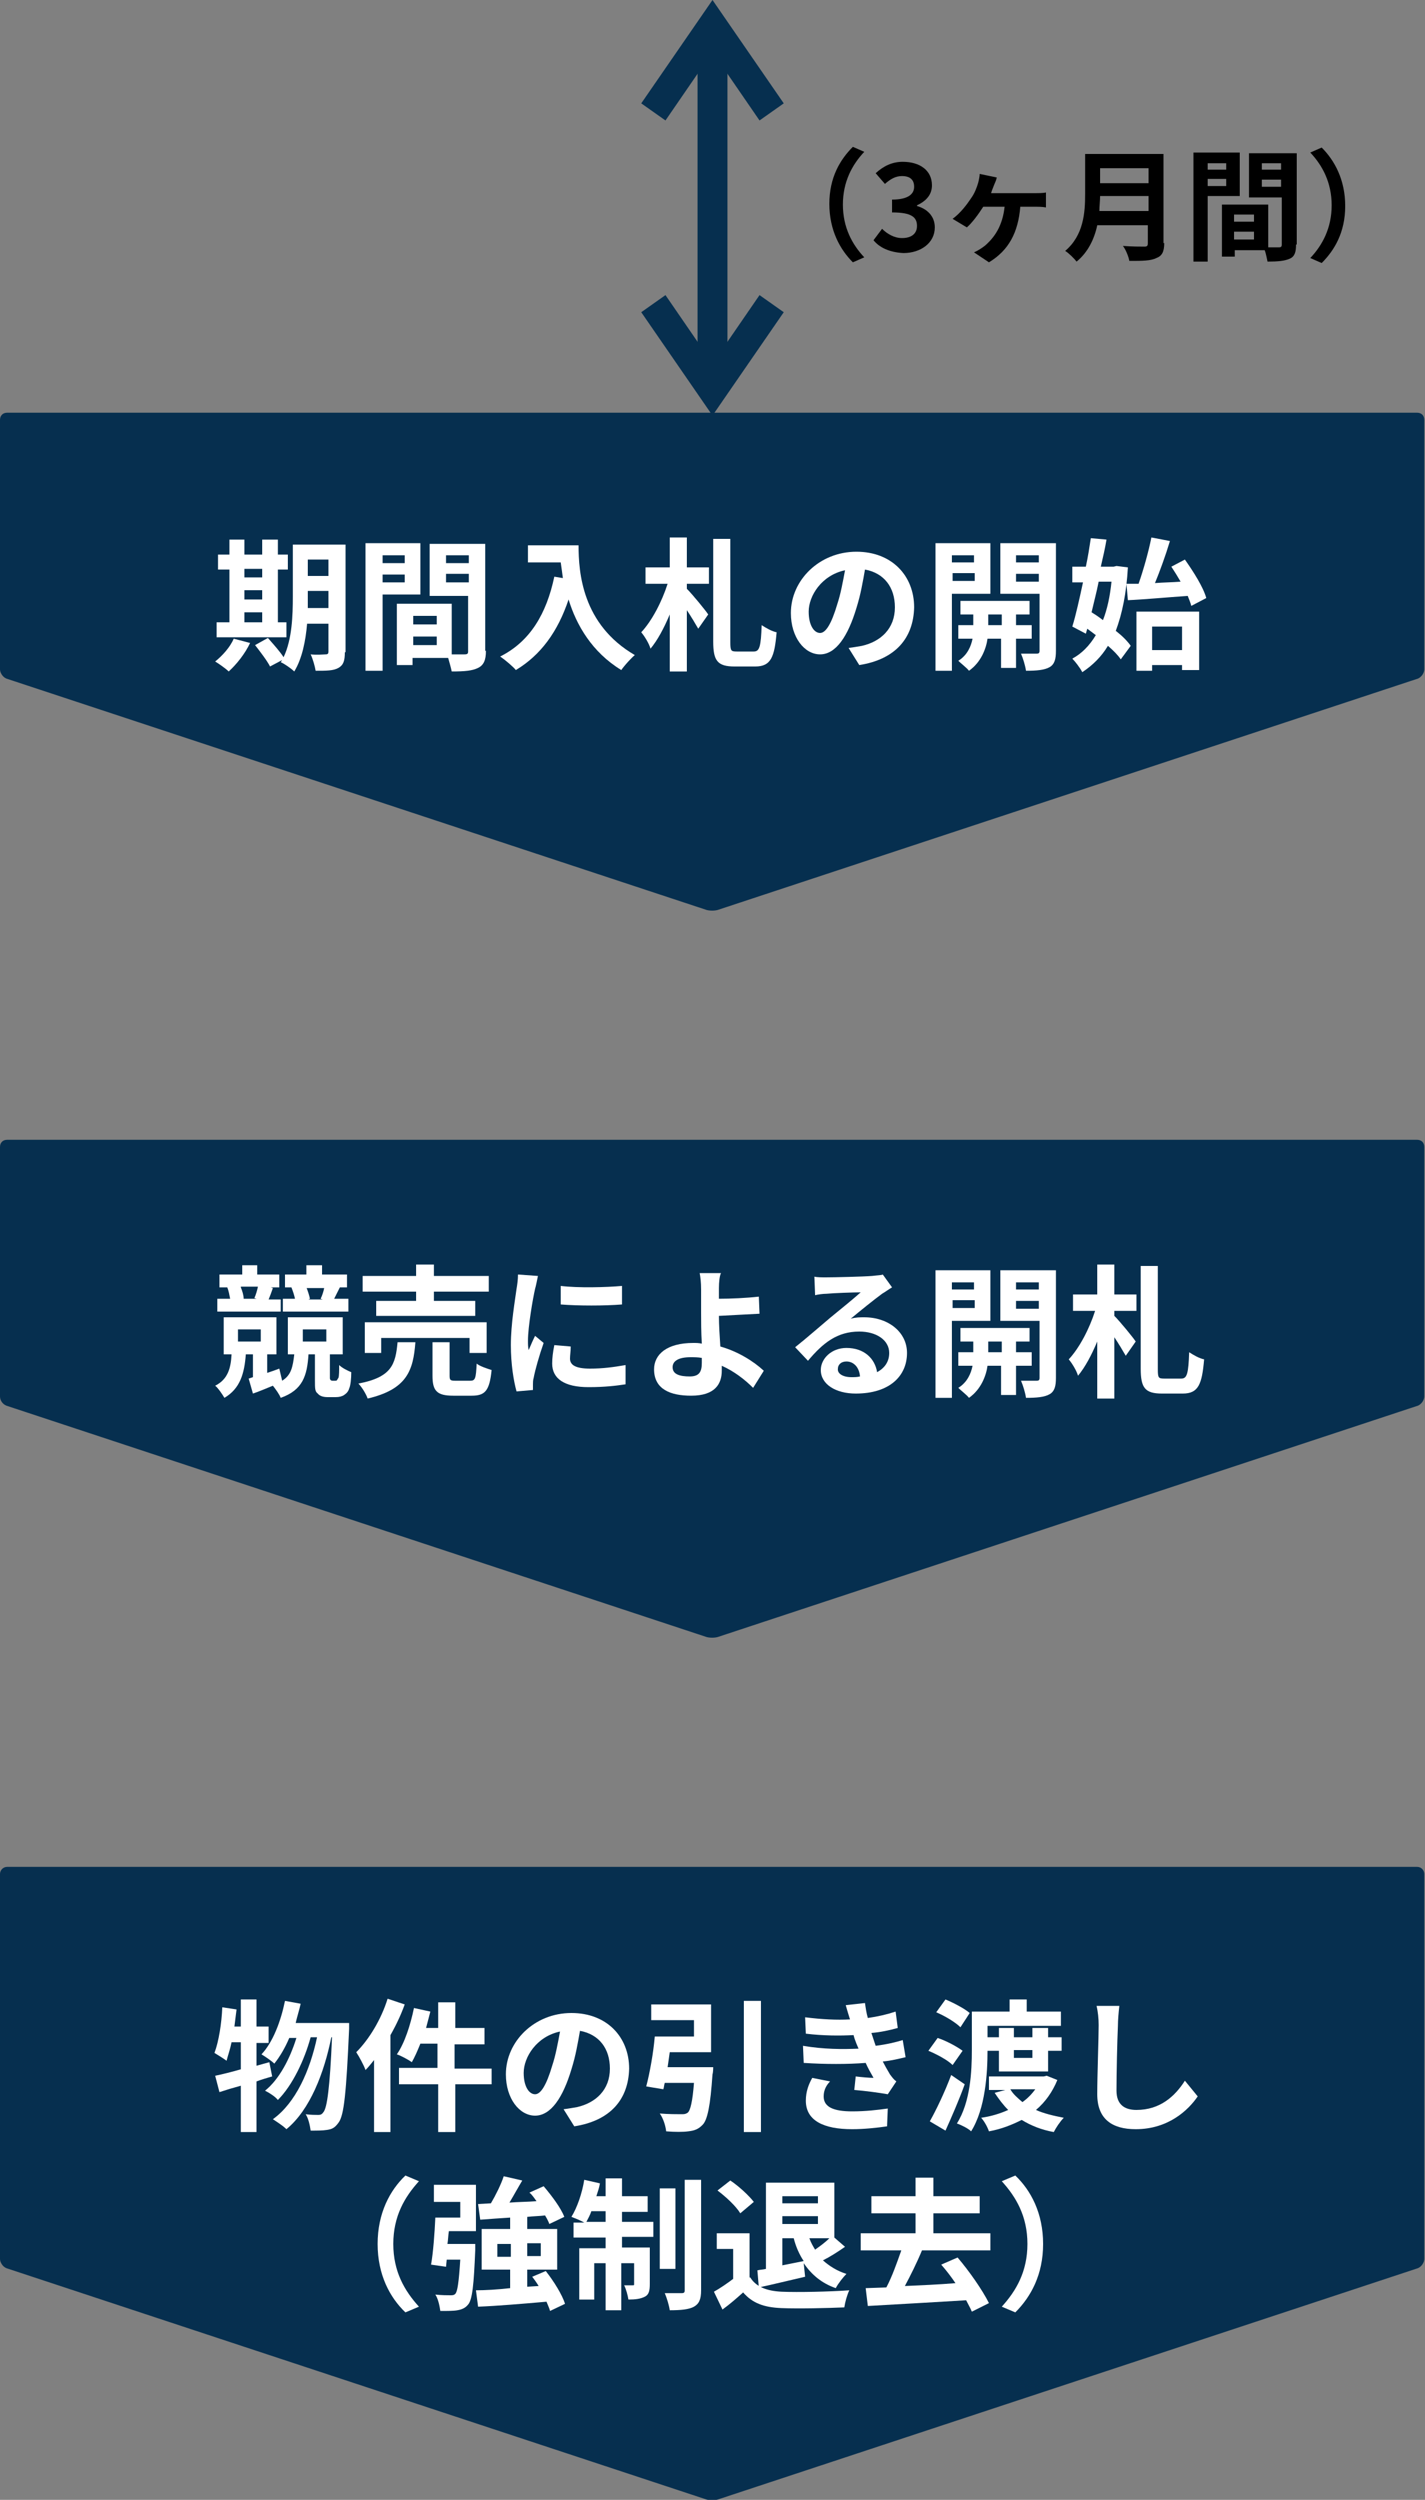
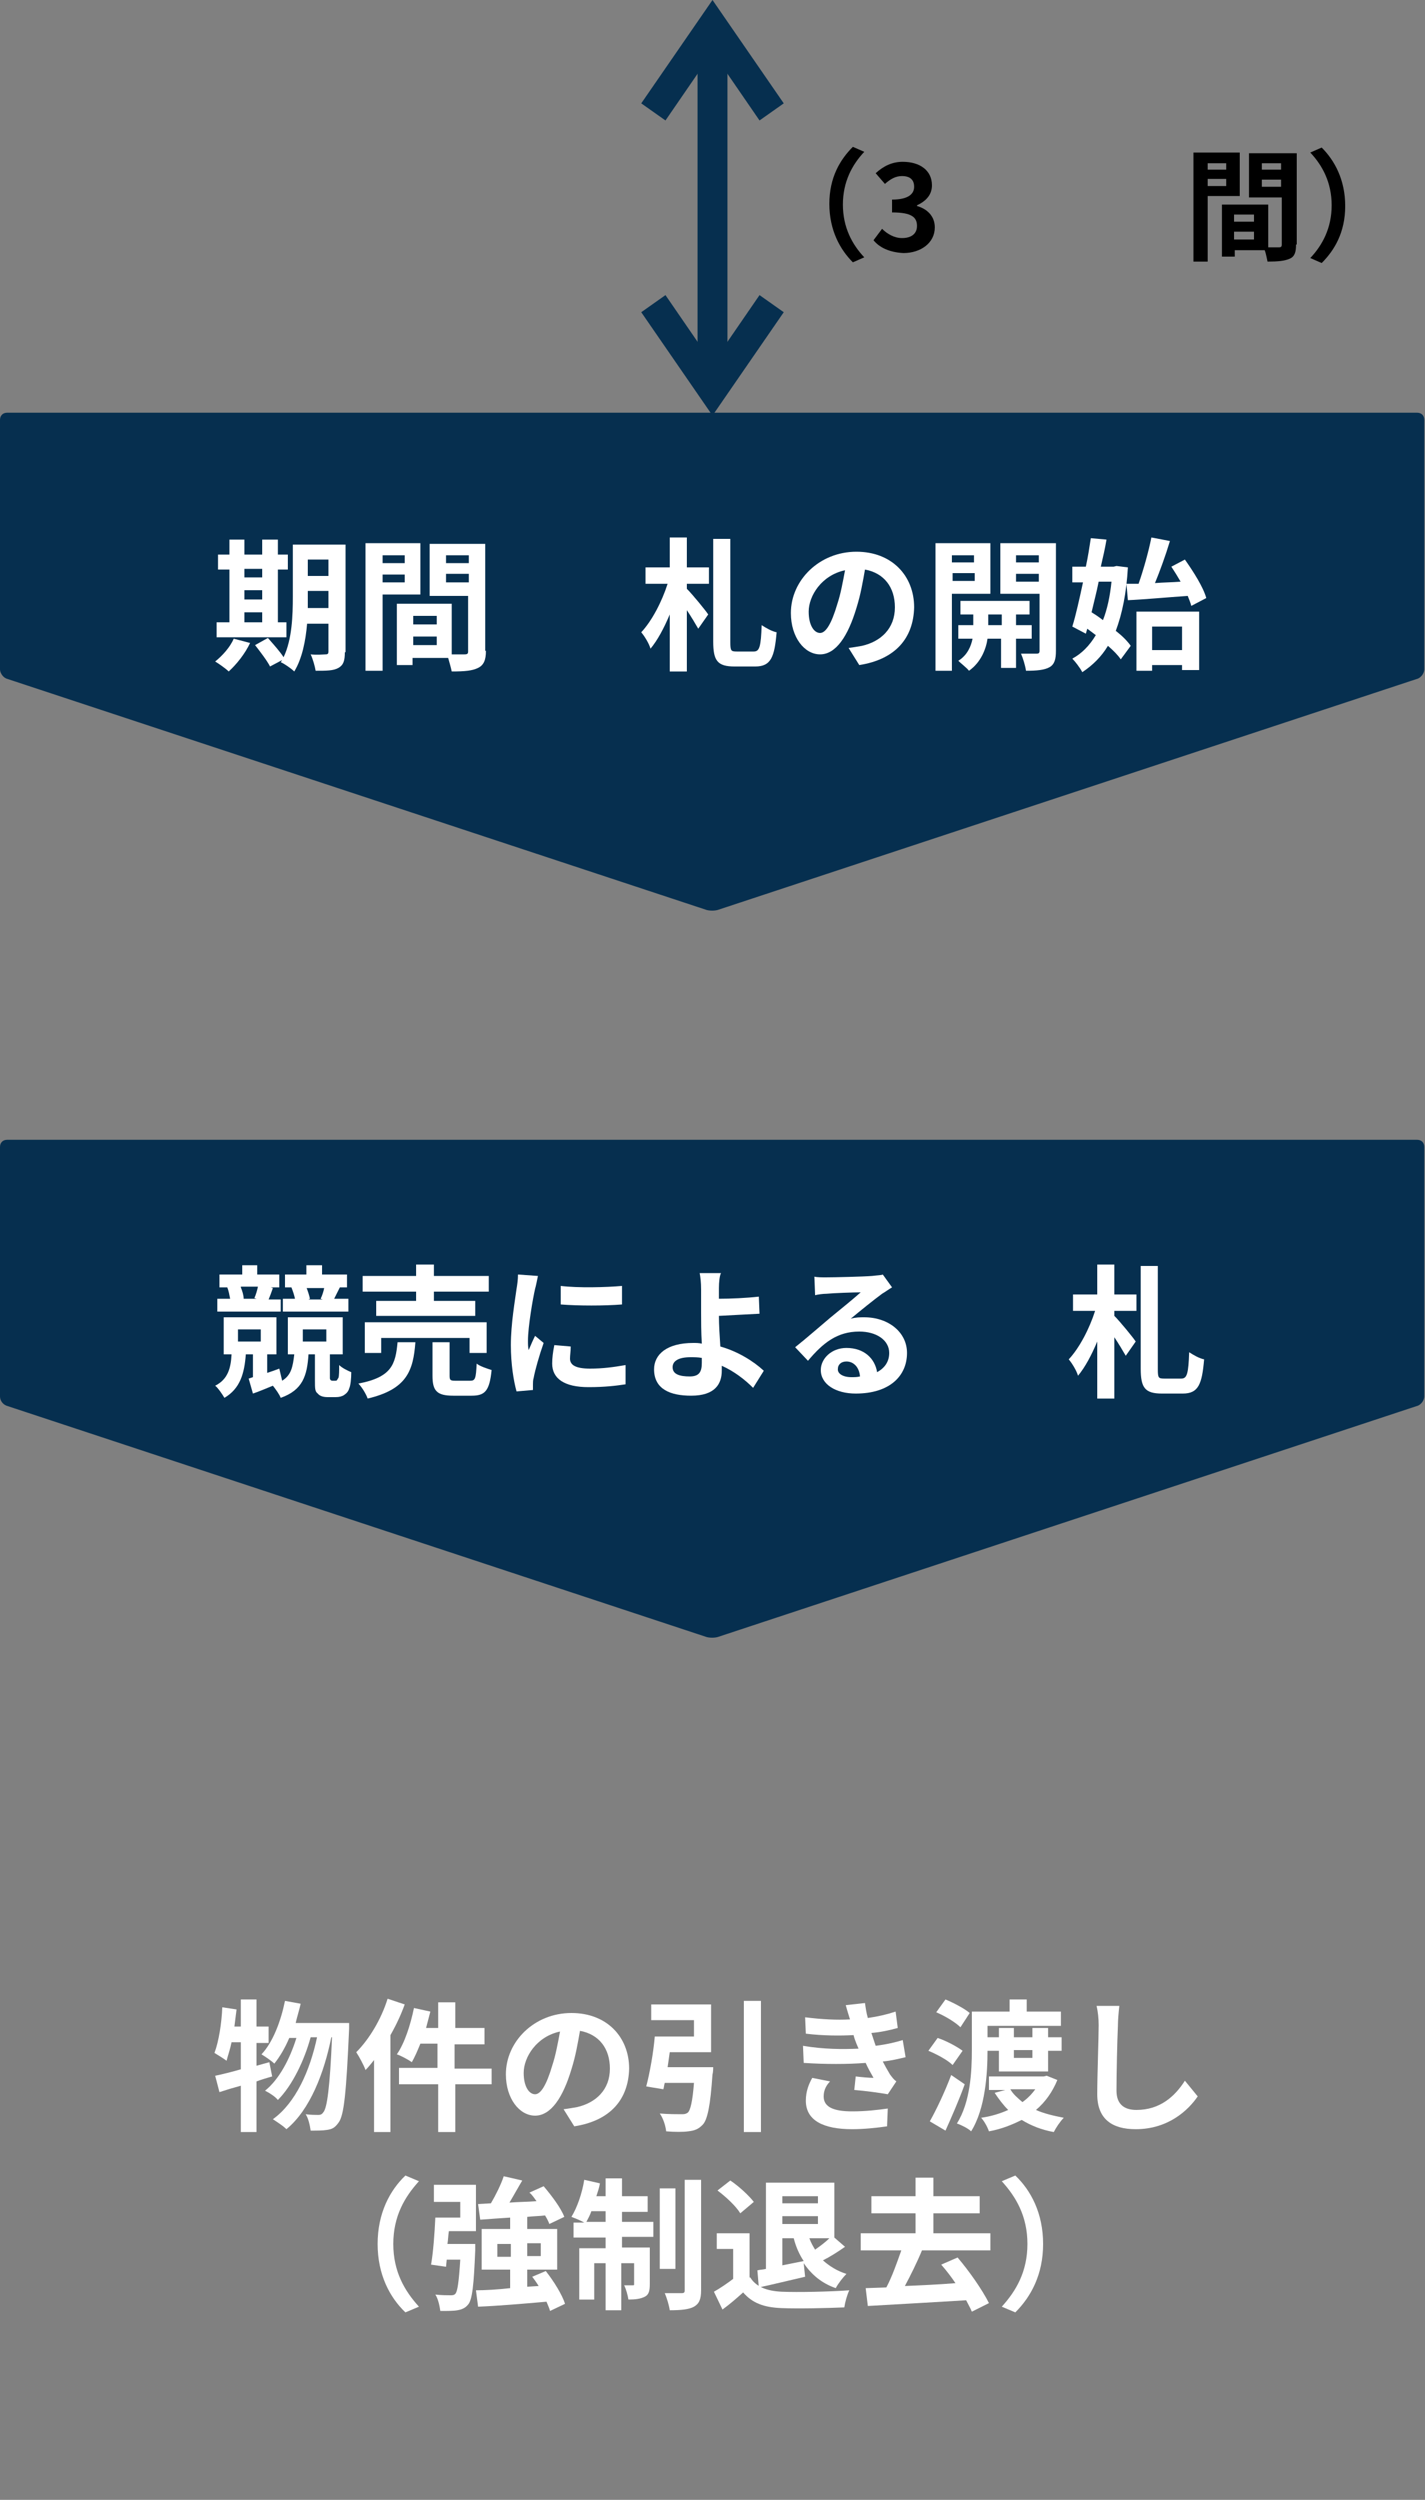
<svg xmlns="http://www.w3.org/2000/svg" version="1.1" x="0px" y="0px" viewBox="0 0 200 350.7" style="enable-background:new 0 0 200 350.7;" xml:space="preserve">
  <rect x="0" y="0" width="200" height="350.7" fill="#808080" stroke="none" />
  <style type="text/css">
	.st0{fill:#062F4F;}
	.st1{fill:#FFFFFF;}
</style>
  <g id="レイヤー_1">
</g>
  <g id="図形">
    <g>
      <path class="st0" d="M1,57.9c-0.6,0-1,0.4-1,1v35c0,0.5,0.4,1.1,0.9,1.3l98.1,32.4c0.5,0.2,1.4,0.2,1.9,0l98.1-32.4    c0.5-0.2,0.9-0.8,0.9-1.3v-35c0-0.6-0.4-1-1-1H1z" />
    </g>
    <g>
      <path class="st0" d="M1,159.9c-0.6,0-1,0.4-1,1v35c0,0.6,0.4,1.1,0.9,1.3l98.1,32.4c0.5,0.2,1.4,0.2,1.9,0l98.1-32.4    c0.5-0.2,0.9-0.8,0.9-1.3v-35c0-0.6-0.4-1-1-1H1z" />
    </g>
    <g>
-       <path class="st0" d="M1,261.9c-0.6,0-1,0.5-1,1v54c0,0.5,0.4,1.1,0.9,1.3l98.1,32.4c0.5,0.2,1.4,0.2,1.9,0l98.1-32.4    c0.5-0.2,0.9-0.8,0.9-1.3v-54c0-0.5-0.4-1-1-1H1z" />
-     </g>
+       </g>
    <g>
      <rect x="97.9" y="3.7" class="st0" width="4.2" height="51" />
      <polygon class="st0" points="106.6,16.9 100,7.3 93.4,16.9 90,14.5 100,0 110,14.5   " />
      <polygon class="st0" points="100,58.3 90,43.8 93.4,41.4 100,51 106.6,41.4 110,43.8   " />
    </g>
  </g>
  <g id="文字">
    <g>
      <g>
        <path class="st1" d="M35.1,90.2c-0.7,1.5-1.9,3-3,4c-0.4-0.4-1.4-1.1-1.9-1.4c1-0.8,2.1-2,2.6-3.2L35.1,90.2z M40.2,89.4h-9.8     v-2.1h1.8v-7.4h-1.6v-2.1h1.6v-2.1h2.1v2.1h2.5v-2.1H39v2.1h1.4v2.1H39v7.4h1.2V89.4z M34.3,79.9V81h2.5v-1.2H34.3z M34.3,84.1     h2.5v-1.3h-2.5V84.1z M34.3,87.3h2.5v-1.4h-2.5V87.3z M48.4,91.5c0,1.2-0.2,1.8-0.9,2.2s-1.7,0.4-3.2,0.4     c-0.1-0.6-0.4-1.7-0.7-2.3c0.9,0.1,1.8,0,2.1,0c0.3,0,0.4-0.1,0.4-0.4v-3.9h-3c-0.2,2.4-0.7,4.9-1.8,6.7     c-0.4-0.4-1.4-1.1-1.9-1.3c0.1-0.1,0.1-0.2,0.2-0.3l-1.7,0.9c-0.4-0.8-1.4-2.1-2.1-3l1.8-1c0.7,0.8,1.7,1.9,2.2,2.7     c1.2-2.5,1.3-5.9,1.3-8.5v-7.3h7.4V91.5z M46.1,85.4v-2.5h-2.9v0.7c0,0.5,0,1.1,0,1.7H46.1z M43.2,78.5v2.3h2.9v-2.3H43.2z" />
        <path class="st1" d="M53.7,83.4v10.7h-2.4V76.2H59v7.2H53.7z M53.7,77.9V79h3.1v-1.1H53.7z M56.8,81.7v-1.1h-3.1v1.1H56.8z      M68.2,91.3c0,1.3-0.3,2-1.1,2.4c-0.8,0.4-1.9,0.5-3.7,0.5c-0.1-0.5-0.3-1.2-0.5-1.9h-5v1h-2.2v-8.6h1v0l6.7,0v7.1     c0.8,0,1.5,0,1.8,0c0.4,0,0.5-0.1,0.5-0.4v-7.8h-5.4v-7.3h7.8V91.3z M61.3,86.4H58v1.2h3.3V86.4z M61.3,90.5v-1.2H58v1.2H61.3z      M62.6,77.9V79h3.2v-1.1H62.6z M65.8,81.7v-1.2h-3.2v1.2H65.8z" />
-         <path class="st1" d="M81.2,76.5c0,3.8,0.5,11.1,7.9,15.4c-0.5,0.4-1.5,1.5-1.9,2.1c-4.1-2.5-6.3-6.3-7.4-9.9     c-1.5,4.5-3.9,7.8-7.4,9.9c-0.4-0.5-1.6-1.5-2.2-1.9c4.2-2.1,6.5-6,7.6-11.2l1.2,0.2c-0.1-0.8-0.2-1.5-0.3-2.2h-4.6v-2.4H81.2z" />
        <path class="st1" d="M96.4,79.6h3.1v2.3h-3.1v0.7c0.8,0.8,2.6,3,3,3.6l-1.4,2c-0.4-0.7-1-1.7-1.6-2.6v8.6h-2.4v-8     c-0.8,1.9-1.7,3.6-2.7,4.8c-0.2-0.7-0.8-1.7-1.3-2.3c1.5-1.6,2.9-4.3,3.7-6.8h-3.1v-2.3h3.4v-4.2h2.4V79.6z M105.8,91.4     c0.8,0,1-0.7,1.1-3.7c0.6,0.4,1.5,0.9,2.1,1c-0.3,3.5-0.8,4.8-3,4.8h-2.9c-2.4,0-3-0.8-3-3.5V75.6h2.4v14.5     c0,1.2,0.1,1.3,0.9,1.3H105.8z" />
        <path class="st1" d="M120.6,93.3l-1.5-2.4c0.8-0.1,1.3-0.2,1.9-0.3c2.6-0.6,4.6-2.4,4.6-5.4c0-2.8-1.5-4.8-4.2-5.3     c-0.3,1.7-0.6,3.5-1.2,5.4c-1.2,4-2.9,6.5-5.1,6.5c-2.2,0-4.1-2.4-4.1-5.8c0-4.6,4-8.6,9.2-8.6c5,0,8.1,3.4,8.1,7.8     C128.2,89.5,125.7,92.5,120.6,93.3z M115.1,88.8c0.8,0,1.6-1.3,2.4-4c0.5-1.5,0.8-3.2,1.1-4.8c-3.3,0.7-5.1,3.6-5.1,5.8     C113.5,87.8,114.3,88.8,115.1,88.8z" />
        <path class="st1" d="M133.6,83.3v10.8h-2.3V76.2h7.7v7.1H133.6z M133.6,77.9v1h3.1v-1H133.6z M136.8,81.5v-1.1h-3.1v1.1H136.8z      M142.6,89.6v4.1h-2.1v-4.1h-1.9c-0.2,1.4-0.9,3.3-2.6,4.5c-0.3-0.4-1.1-1-1.5-1.4c1.3-0.8,1.8-2.1,2-3.1h-2v-1.9h2.1v-1.5h-1.8     v-1.9h9.7v1.9h-1.9v1.5h2.2v1.9H142.6z M140.6,87.7v-1.5h-1.9v1.5H140.6z M148.2,91.3c0,1.2-0.2,1.9-0.9,2.3     c-0.7,0.4-1.8,0.5-3.3,0.5c-0.1-0.7-0.4-1.7-0.7-2.4c0.9,0,1.9,0,2.2,0c0.3,0,0.4-0.1,0.4-0.4v-8h-5.5v-7.1h7.8V91.3z      M142.6,77.9v1h3.2v-1H142.6z M145.8,81.6v-1.1h-3.2v1.1H145.8z" />
        <path class="st1" d="M158.3,79.6c-0.2,3.6-0.8,6.5-1.7,8.9c0.9,0.7,1.6,1.4,2.1,2.1l-1.4,1.9c-0.4-0.6-1-1.2-1.8-1.9     c-0.9,1.5-2.1,2.7-3.6,3.7c-0.3-0.6-1-1.5-1.4-1.9c1.3-0.7,2.4-1.8,3.3-3.3c-0.4-0.3-0.8-0.6-1.2-0.9l-0.2,0.7l-1.9-1     c0.5-1.6,1-3.9,1.5-6.2h-1.5v-2.2h1.9c0.3-1.4,0.5-2.7,0.7-4l2.2,0.2c-0.2,1.2-0.5,2.5-0.8,3.8h1.8l0.4-0.1L158.3,79.6z      M154.2,81.6c-0.3,1.5-0.7,3-1,4.3c0.5,0.3,1.1,0.7,1.6,1.1c0.6-1.5,1-3.4,1.2-5.4H154.2z M159.8,81.9c0.7-2,1.4-4.5,1.8-6.5     l2.6,0.5c-0.6,2-1.4,4.2-2.1,5.9c1.2-0.1,2.4-0.1,3.6-0.2c-0.4-0.7-0.9-1.5-1.3-2.1l1.9-1c1.2,1.7,2.6,3.9,3,5.4l-2.1,1.1     c-0.1-0.4-0.3-0.9-0.5-1.4c-3,0.2-6.1,0.5-8.4,0.6l-0.2-2.3L159.8,81.9z M159.5,85.8h8.8V94h-2.4v-0.7h-4.2v0.8h-2.2V85.8z      M161.7,87.9v3.3h4.2v-3.3H161.7z" />
      </g>
    </g>
    <g>
      <g>
        <path class="st1" d="M47,193.7c0.1,0,0.3,0,0.3-0.1c0.1-0.1,0.1-0.2,0.2-0.3c0.1-0.3,0.1-1,0.1-1.8c0.4,0.4,1.2,0.8,1.7,1     c0,0.9-0.1,1.9-0.3,2.3c-0.1,0.4-0.4,0.7-0.7,0.9c-0.3,0.2-0.7,0.3-1.2,0.3H46c-0.5,0-1.1-0.1-1.4-0.5c-0.4-0.3-0.4-0.7-0.4-1.9     V190h-0.9c-0.2,3-0.8,5-3.9,6.1c-0.2-0.5-0.7-1.2-1.1-1.7c-1,0.4-1.9,0.8-2.8,1.1l-0.6-2.1l0.6-0.2V190h-1     c-0.2,2.7-0.8,4.8-3,6.1c-0.3-0.5-0.9-1.4-1.3-1.7c1.8-0.9,2.2-2.5,2.3-4.4h-1.1v-5.2h7.4v5.2h-1.3v2.6c0.6-0.2,1.2-0.4,1.7-0.6     l0.4,1.7c1.3-0.8,1.5-2,1.7-3.7h-0.9v-5.2h7.7v5.2h-1.8v3.3c0,0.1,0,0.2,0.1,0.3c0.1,0.1,0.2,0.1,0.3,0.1H47z M39.3,184h-8.8     v-1.8h1.8c-0.1-0.5-0.2-1.1-0.4-1.6l0.2,0h-1.3v-1.8H34v-1.3h2.1v1.3h3.1v1.8H38l0.3,0.1c-0.2,0.6-0.4,1.1-0.6,1.6h1.7V184z      M33.4,188.2h3.2v-1.7h-3.2V188.2z M33.8,180.6c0.2,0.5,0.4,1.1,0.4,1.6l-0.2,0H36l-0.3-0.1c0.2-0.4,0.4-1.1,0.5-1.6H33.8z      M48.9,184h-9.2v-1.8h1.7c-0.1-0.5-0.3-1.1-0.5-1.6l0.1,0H40v-1.8h3v-1.3h2.2v1.3h3.5v1.8h-1l-0.8,1.6h2V184z M42.5,188.2h3.3     v-1.7h-3.3V188.2z M43,180.6c0.2,0.5,0.4,1.1,0.5,1.6l-0.2,0.1h2l-0.3-0.1c0.2-0.4,0.4-1,0.5-1.5H43z" />
        <path class="st1" d="M58.3,188.3c-0.3,4-1.2,6.6-6.7,7.9c-0.2-0.6-0.8-1.6-1.3-2.1c4.7-0.9,5.2-2.7,5.5-5.8H58.3z M58.4,181.2     h-7.5V179h7.5v-1.6h2.5v1.6h7.7v2.2h-7.7v1.3h5.8v2.1H52.8v-2.1h5.6V181.2z M65.9,189.8v-2.1H53.5v2.1h-2.3v-4.3h17.1v4.3H65.9z      M66,193.7c0.7,0,0.8-0.3,0.9-2.4c0.5,0.4,1.5,0.7,2.1,0.9c-0.3,2.9-0.9,3.6-2.8,3.6h-2.6c-2.3,0-2.9-0.7-2.9-2.8v-4.7h2.4v4.7     c0,0.6,0.1,0.7,0.8,0.7H66z" />
        <path class="st1" d="M75.1,180.8c-0.3,1.3-1,5.3-1,7.3c0,0.4,0,0.9,0.1,1.3c0.3-0.7,0.6-1.4,0.9-2l1.2,1     c-0.6,1.7-1.2,3.8-1.4,4.9c-0.1,0.3-0.1,0.7-0.1,0.9c0,0.2,0,0.5,0,0.8l-2.3,0.2c-0.4-1.4-0.8-3.8-0.8-6.5c0-3,0.6-6.4,0.8-7.9     c0.1-0.6,0.2-1.3,0.2-2l2.8,0.2C75.4,179.5,75.2,180.5,75.1,180.8z M80,190.6c0,0.9,0.8,1.4,2.8,1.4c1.8,0,3.3-0.2,5-0.5l0,2.7     c-1.3,0.2-2.9,0.4-5.2,0.4c-3.4,0-5.1-1.2-5.1-3.3c0-0.8,0.1-1.6,0.3-2.6l2.3,0.2C80.1,189.6,80,190.1,80,190.6z M87.3,180.4v2.6     c-2.5,0.2-6.1,0.2-8.6,0v-2.6C81.1,180.7,85.1,180.6,87.3,180.4z" />
        <path class="st1" d="M100.9,180.7c0,0.5,0,0.9,0,1.5c1.6,0,3.9-0.1,5.6-0.3l0.1,2.4c-1.7,0.1-4,0.2-5.7,0.3     c0,1.2,0.1,2.8,0.2,4.3c2.5,0.7,4.7,2.1,6.1,3.4l-1.5,2.4c-1.1-1.1-2.6-2.3-4.4-3.1c0,0.3,0,0.5,0,0.7c0,1.8-0.9,3.5-4.3,3.5     c-2.9,0-5.2-0.9-5.2-3.7c0-2.1,1.8-3.7,5.5-3.7c0.4,0,0.8,0,1.2,0.1c-0.1-1.6-0.1-3.3-0.1-4.3c0-1.2,0-2.4,0-3.3     c0-1-0.1-1.8-0.2-2.3h3C101,178.9,100.9,179.9,100.9,180.7z M96.8,193.1c1.3,0,1.7-0.6,1.7-1.9c0-0.2,0-0.4,0-0.7     c-0.5-0.1-1.1-0.1-1.6-0.1c-1.6,0-2.5,0.5-2.5,1.4C94.4,192.8,95.4,193.1,96.8,193.1z" />
        <path class="st1" d="M115.9,179.2c1.1,0,5.3-0.1,6.5-0.2c0.8-0.1,1.3-0.1,1.5-0.2l1.3,1.8c-0.5,0.3-0.9,0.6-1.4,0.9     c-1.1,0.8-3.2,2.5-4.4,3.5c0.7-0.2,1.3-0.2,1.9-0.2c3.4,0,6,2.1,6,5c0,3.2-2.4,5.7-7.2,5.7c-2.8,0-4.9-1.3-4.9-3.3     c0-1.6,1.5-3.1,3.6-3.1c2.5,0,4,1.5,4.3,3.4c1.1-0.6,1.7-1.5,1.7-2.7c0-1.8-1.8-3-4.2-3c-3.1,0-5.1,1.6-7.2,4.1l-1.8-1.9     c1.4-1.1,3.8-3.2,5-4.2c1.1-0.9,3.2-2.6,4.2-3.5c-1,0-3.8,0.1-4.8,0.2c-0.5,0-1.2,0.1-1.6,0.2l-0.1-2.6     C114.7,179.2,115.4,179.2,115.9,179.2z M119.5,193.2c0.4,0,0.8,0,1.2-0.1c-0.1-1.3-0.9-2.1-1.9-2.1c-0.8,0-1.2,0.5-1.2,1     C117.5,192.7,118.3,193.2,119.5,193.2z" />
-         <path class="st1" d="M133.6,185.3v10.8h-2.3v-17.9h7.7v7.1H133.6z M133.6,179.9v1h3.1v-1H133.6z M136.8,183.5v-1.1h-3.1v1.1     H136.8z M142.6,191.6v4.1h-2.1v-4.1h-1.9c-0.2,1.4-0.9,3.3-2.6,4.5c-0.3-0.4-1.1-1-1.5-1.4c1.3-0.8,1.8-2.1,2-3.1h-2v-1.9h2.1     v-1.5h-1.8v-1.9h9.7v1.9h-1.9v1.5h2.2v1.9H142.6z M140.6,189.7v-1.5h-1.9v1.5H140.6z M148.2,193.3c0,1.2-0.2,1.9-0.9,2.3     c-0.7,0.4-1.8,0.5-3.3,0.5c-0.1-0.7-0.4-1.7-0.7-2.4c0.9,0,1.9,0,2.2,0c0.3,0,0.4-0.1,0.4-0.4v-8h-5.5v-7.1h7.8V193.3z      M142.6,179.9v1h3.2v-1H142.6z M145.8,183.6v-1.1h-3.2v1.1H145.8z" />
        <path class="st1" d="M156.4,181.6h3.1v2.3h-3.1v0.7c0.8,0.8,2.6,3,3,3.6l-1.4,2c-0.4-0.7-1-1.7-1.6-2.6v8.6h-2.4v-8     c-0.8,1.9-1.7,3.6-2.7,4.8c-0.2-0.7-0.8-1.7-1.3-2.3c1.5-1.6,2.9-4.3,3.7-6.8h-3.1v-2.3h3.4v-4.2h2.4V181.6z M165.8,193.4     c0.8,0,1-0.7,1.1-3.7c0.6,0.4,1.5,0.9,2.1,1c-0.3,3.5-0.8,4.8-3,4.8h-2.9c-2.4,0-3-0.8-3-3.5v-14.4h2.4v14.5     c0,1.2,0.1,1.3,0.9,1.3H165.8z" />
      </g>
    </g>
    <g>
      <g>
        <path class="st1" d="M38.2,291.3c-0.7,0.2-1.4,0.4-2.2,0.7v7.1h-2.2v-6.5c-1.1,0.3-2.1,0.6-3,0.9l-0.6-2.3c1-0.2,2.2-0.5,3.6-0.9     v-3.8h-1.3c-0.2,1-0.5,1.8-0.7,2.6c-0.4-0.3-1.2-0.8-1.7-1.1c0.6-1.6,1-4.1,1.1-6.4l2,0.3c-0.1,0.8-0.2,1.6-0.3,2.4h0.9v-3.8H36     v3.8h1.7v2.3H36v3.2l1.8-0.5L38.2,291.3z M49,283.5c0,0,0,0.8,0,1.1c-0.4,8.9-0.7,12.2-1.5,13.2c-0.5,0.7-0.9,0.9-1.6,1     c-0.6,0.1-1.4,0.1-2.3,0.1c-0.1-0.7-0.3-1.7-0.7-2.3c0.7,0.1,1.4,0.1,1.8,0.1c0.3,0,0.5-0.1,0.7-0.4c0.5-0.6,0.9-3.4,1.2-10.5     h-0.1c-1,5-3,10.2-6.3,12.9c-0.5-0.5-1.3-1-1.9-1.4c3.2-2.3,5.2-6.8,6.2-11.5h-0.9c-0.9,3.3-2.6,6.8-4.6,8.8     c-0.4-0.5-1.2-1-1.8-1.3c2-1.6,3.5-4.5,4.4-7.4h-1c-0.6,1.4-1.3,2.6-2.1,3.6c-0.4-0.4-1.3-1-1.8-1.3c1.6-1.7,2.7-4.6,3.3-7.5     l2.2,0.4c-0.2,0.9-0.5,1.8-0.7,2.7H49z" />
        <path class="st1" d="M56.8,281.2c-0.5,1.4-1.2,2.9-2,4.3v13.6h-2.3V289c-0.4,0.5-0.8,1-1.2,1.4c-0.2-0.6-0.9-1.9-1.3-2.5     c1.8-1.8,3.5-4.6,4.4-7.5L56.8,281.2z M69,292.4h-5.1v6.7h-2.4v-6.7H56v-2.3h5.4v-3.4H59c-0.4,1-0.8,1.9-1.2,2.6     c-0.4-0.3-1.5-0.9-2.1-1.1c1.1-1.6,1.9-4.1,2.4-6.5l2.3,0.5c-0.2,0.8-0.4,1.5-0.6,2.3h1.7v-3.6h2.4v3.6H68v2.3h-4.2v3.4H69V292.4     z" />
        <path class="st1" d="M80.6,298.3l-1.5-2.4c0.8-0.1,1.3-0.2,1.9-0.3c2.6-0.6,4.6-2.4,4.6-5.4c0-2.8-1.5-4.8-4.2-5.3     c-0.3,1.7-0.6,3.5-1.2,5.4c-1.2,4-2.9,6.5-5.1,6.5c-2.2,0-4.1-2.4-4.1-5.8c0-4.6,4-8.6,9.2-8.6c5,0,8.1,3.4,8.1,7.8     C88.2,294.5,85.7,297.5,80.6,298.3z M75.1,293.8c0.8,0,1.6-1.3,2.4-4c0.5-1.5,0.8-3.2,1.1-4.8c-3.3,0.7-5.1,3.6-5.1,5.8     C73.5,292.8,74.3,293.8,75.1,293.8z" />
        <path class="st1" d="M100.1,290c0,0,0,0.7-0.1,1c-0.3,4.4-0.7,6.4-1.4,7.1c-0.6,0.6-1.1,0.8-2,0.9c-0.7,0.1-1.9,0.1-3.1,0     c-0.1-0.8-0.4-1.8-0.9-2.5c1.2,0.1,2.5,0.1,3,0.1c0.4,0,0.6,0,0.9-0.2c0.4-0.3,0.7-1.6,0.9-4.2h-4.1c-0.1,0.3-0.1,0.6-0.2,0.9     l-2.4-0.4c0.5-1.9,1-4.7,1.2-7h5.5v-2.3h-6v-2.2h8.4v6.7h-5.8c-0.1,0.7-0.2,1.4-0.3,2.1H100.1z M106.8,280.7v18.4h-2.4v-18.4     H106.8z" />
        <path class="st1" d="M120.5,287.4c-0.1-0.2-0.2-0.5-0.3-0.7c-0.2-0.5-0.3-0.8-0.4-1.2c-1.9,0.1-4.2,0.1-6.7-0.2L113,283     c2.4,0.3,4.4,0.4,6.3,0.3c-0.2-0.6-0.4-1.3-0.6-2l2.7-0.3c0.1,0.7,0.2,1.4,0.4,2.1c1.4-0.2,2.7-0.5,3.9-0.9l0.3,2.3     c-1.1,0.3-2.4,0.6-3.7,0.7c0.1,0.3,0.2,0.6,0.3,0.9c0.1,0.3,0.2,0.6,0.3,0.9c1.6-0.2,2.8-0.5,3.8-0.8l0.4,2.4     c-0.9,0.2-2,0.5-3.2,0.6c0.3,0.6,0.7,1.3,1,1.8c0.3,0.4,0.5,0.7,0.9,1l-1.2,1.8c-1.1-0.2-3.3-0.5-4.7-0.6l0.2-1.9     c0.8,0.1,1.9,0.2,2.5,0.2c-0.4-0.7-0.8-1.4-1.1-2.1c-2.5,0.2-5.7,0.2-8.7,0l-0.1-2.4C115.6,287.5,118.3,287.5,120.5,287.4z      M115.6,294.1c0,1.5,1.4,2.1,4,2.1c1.9,0,3.6-0.2,5-0.4l-0.1,2.5c-1.4,0.2-3.2,0.4-4.9,0.4c-4,0-6.5-1.2-6.5-4     c0-1.3,0.4-2.3,0.9-3.2l2.5,0.5C116,292.5,115.6,293.2,115.6,294.1z" />
        <path class="st1" d="M133.7,289.7c-0.7-0.7-2.2-1.5-3.4-2l1.3-1.8c1.2,0.4,2.7,1.2,3.5,1.8L133.7,289.7z M135.4,292.4     c-0.8,2.2-1.8,4.5-2.7,6.5l-2.2-1.3c0.9-1.6,2.1-4.1,3-6.5L135.4,292.4z M134.8,284.4c-0.7-0.7-2.2-1.6-3.4-2.1l1.3-1.8     c1.2,0.5,2.7,1.3,3.4,1.9L134.8,284.4z M138.6,287.6c0,3.3-0.3,8.2-2.3,11.4c-0.4-0.4-1.4-0.9-2-1.1c1.9-3,2.1-7.3,2.1-10.3v-5.4     h5.3v-1.7h2.4v1.7h4.8v2h-10.3v1.6h1.6v-1.3h2.1v1.3h2.6v-1.3h2.2v1.3h1.9v1.9h-1.9v2.9h-6.9v-2.9H138.6z M148.4,291.8     c-0.7,1.7-1.7,3.1-3,4.2c1.1,0.5,2.4,0.8,3.9,1.1c-0.5,0.5-1.1,1.4-1.4,2c-1.7-0.3-3.2-0.9-4.5-1.7c-1.4,0.7-2.9,1.3-4.6,1.6     c-0.2-0.6-0.7-1.5-1.1-1.9c1.4-0.2,2.7-0.6,3.8-1.1c-0.7-0.7-1.3-1.5-1.9-2.4l1.5-0.4h-2.3v-1.9h7.7l0.4-0.1L148.4,291.8z      M141.8,293.1c0.4,0.7,1,1.2,1.7,1.8c0.7-0.5,1.3-1.1,1.8-1.8H141.8z M142.3,287.6v1.1h2.6v-1.1H142.3z" />
        <path class="st1" d="M156.9,284.2c-0.1,2.2-0.2,6.6-0.2,9.1c0,2,1.2,2.7,2.8,2.7c3.3,0,5.4-1.9,6.8-4.1l1.8,2.2     c-1.3,1.9-4.1,4.6-8.7,4.6c-3.3,0-5.4-1.4-5.4-4.9c0-2.7,0.2-7.9,0.2-9.7c0-0.9-0.1-1.9-0.3-2.7l3.2,0     C157,282.3,156.9,283.4,156.9,284.2z" />
        <path class="st1" d="M56.9,305.2l1.9,0.8c-2,2.2-3.6,4.9-3.6,8.8s1.6,6.6,3.6,8.8l-1.9,0.8c-2.2-2.1-3.9-5.3-3.9-9.6     S54.7,307.3,56.9,305.2z" />
        <path class="st1" d="M60.8,306.5h6v6.5H63c-0.1,0.6-0.1,1.2-0.2,1.8h3.9c0,0,0,0.6,0,0.9c-0.2,4.8-0.4,6.9-1,7.6     c-0.4,0.5-0.9,0.7-1.5,0.8c-0.5,0.1-1.5,0.1-2.4,0.1c-0.1-0.7-0.3-1.7-0.7-2.3c0.9,0.1,1.7,0.1,2.1,0.1c0.3,0,0.5,0,0.7-0.2     c0.3-0.3,0.5-1.6,0.7-4.8h-1.9l-0.1,1l-2.1-0.3c0.3-1.7,0.5-4.4,0.6-6.6h3.5v-2.2h-3.7V306.5z M77.2,324.2     c-0.1-0.4-0.3-0.8-0.5-1.3c-3.4,0.3-7,0.6-9.6,0.7l-0.3-2.3c1.3,0,3-0.1,4.8-0.3v-2.6h-4v-5.7h4v-1.6c-1.5,0.1-3,0.2-4.2,0.3     l-0.3-2.2l1.8-0.1c0.7-1.2,1.4-2.6,1.8-3.8l2.6,0.6c-0.6,1-1.2,2.1-1.8,3.1c1.2-0.1,2.5-0.1,3.8-0.2c-0.3-0.4-0.6-0.9-1-1.2     l2-0.9c1.1,1.3,2.4,3,2.9,4.3l-2.1,1c-0.1-0.3-0.3-0.7-0.6-1.2c-0.8,0.1-1.7,0.1-2.5,0.2v1.7h4.2v5.7H74v2.4l1.6-0.1     c-0.3-0.5-0.6-0.9-0.9-1.3l1.9-0.8c1.1,1.4,2.3,3.3,2.7,4.6L77.2,324.2z M71.7,316.6v-1.8h-1.9v1.8H71.7z M74,314.7v1.8h1.9v-1.8     H74z" />
        <path class="st1" d="M87.3,311.7h4.4v2.1h-4.4v1.5h3.9v5.1c0,0.9-0.1,1.5-0.7,1.8c-0.6,0.3-1.3,0.4-2.3,0.4     c-0.1-0.6-0.3-1.4-0.6-2c0.6,0,1.1,0,1.2,0c0.2,0,0.2,0,0.2-0.2v-2.9h-1.8v6.6H85v-6.6h-1.6v5.1h-2.1v-7.2H85v-1.5h-4.5v-2.1H82     c-0.5-0.3-1.3-0.6-1.8-0.8c0.8-1.3,1.5-3.3,1.8-5.2l2.2,0.5c-0.1,0.6-0.3,1.2-0.5,1.8H85v-2.5h2.3v2.5h3.6v2.2h-3.6V311.7z      M85,311.7v-1.5h-2c-0.2,0.6-0.5,1.1-0.7,1.5H85z M94.8,318.3h-2.2v-11.3h2.2V318.3z M98.4,305.8v15.5c0,1.3-0.3,1.9-1,2.3     c-0.7,0.4-1.9,0.5-3.4,0.5c-0.1-0.7-0.4-1.7-0.7-2.4c1,0,2.1,0,2.4,0c0.3,0,0.4-0.1,0.4-0.4v-15.5H98.4z" />
        <path class="st1" d="M105.3,319.5c0.8,1.3,2.3,1.9,4.4,2c2.3,0.1,6.8,0,9.5-0.2c-0.3,0.6-0.6,1.7-0.7,2.4     c-2.4,0.1-6.4,0.2-8.8,0.1c-2.5-0.1-4.1-0.7-5.4-2.2c-0.9,0.8-1.8,1.6-2.9,2.4l-1.2-2.5c0.9-0.5,1.9-1.2,2.7-1.8v-4.2h-2.3v-2.2     h4.6V319.5z M103.9,310.5c-0.6-1-2-2.3-3.2-3.2l1.8-1.4c1.2,0.8,2.6,2.1,3.3,3L103.9,310.5z M106.3,318.5     c0.4-0.1,0.8-0.1,1.2-0.2v-12.1h9.6v7.7l1.5,1.3c-1,0.7-2.1,1.4-3.1,1.9c0.9,0.8,2,1.5,3.3,1.9c-0.5,0.5-1.2,1.4-1.5,2     c-2-0.7-3.4-1.9-4.5-3.5l0.2,1.9c-2.2,0.5-4.6,1.1-6.5,1.5L106.3,318.5z M109.8,308.1v1h5v-1H109.8z M114.8,312v-1.1h-5v1.1     H114.8z M109.8,317.8c1-0.2,2-0.4,3-0.6c-0.6-0.9-1.1-2-1.4-3.2h-1.6V317.8z M113.6,314c0.2,0.6,0.5,1.1,0.8,1.6     c0.7-0.5,1.4-1,2-1.6H113.6z" />
        <path class="st1" d="M129.4,315.7c-0.7,1.7-1.6,3.5-2.4,5c2.2-0.1,4.7-0.2,7.1-0.4c-0.6-0.9-1.3-1.8-2-2.6l2.3-1     c1.7,2,3.5,4.6,4.4,6.4l-2.4,1.2c-0.2-0.5-0.5-1-0.8-1.6c-5,0.3-10.2,0.6-13.8,0.8l-0.3-2.5l2.9-0.1c0.8-1.5,1.5-3.5,2.1-5.2     h-5.7v-2.4h7.7v-2.8h-6.2v-2.4h6.2v-2.6h2.5v2.6h6.5v2.4h-6.5v2.8h8v2.4H129.4z" />
        <path class="st1" d="M142.5,324.4l-1.9-0.8c2-2.2,3.6-4.9,3.6-8.8s-1.6-6.6-3.6-8.8l1.9-0.8c2.2,2.1,3.9,5.3,3.9,9.6     S144.7,322.2,142.5,324.4z" />
      </g>
    </g>
    <g>
      <path d="M119.7,20.6l1.6,0.7c-1.7,1.8-3,4.2-3,7.4s1.3,5.6,3,7.4l-1.6,0.7c-1.8-1.8-3.3-4.5-3.3-8.2S117.9,22.4,119.7,20.6z" />
      <path d="M122.6,33.7l1.2-1.6c0.7,0.7,1.7,1.3,2.8,1.3c1.3,0,2.1-0.6,2.1-1.7c0-1.2-0.7-1.9-3.5-1.9V28c2.3,0,3.1-0.8,3.1-1.8    c0-1-0.6-1.5-1.7-1.5c-0.9,0-1.6,0.4-2.4,1.1l-1.3-1.5c1.1-1,2.3-1.6,3.8-1.6c2.4,0,4.1,1.2,4.1,3.3c0,1.3-0.8,2.2-2.1,2.8v0.1    c1.4,0.4,2.5,1.4,2.5,3c0,2.2-2,3.6-4.4,3.6C124.8,35.4,123.4,34.7,122.6,33.7z" />
-       <path d="M139.5,26c-0.1,0.3-0.3,0.7-0.4,1.1h6.2c0.4,0,1.1,0,1.5-0.1v2.1c-0.5-0.1-1.2-0.1-1.5-0.1h-2.1c-0.3,3.6-1.6,6.1-4.4,7.8    l-2.1-1.4c0.5-0.2,1.1-0.6,1.5-0.9c1.4-1.2,2.5-2.8,2.8-5.5h-3c-0.7,1.1-1.6,2.3-2.3,2.9l-2-1.2c1.1-0.8,2-2,2.6-2.9    c0.5-0.7,0.8-1.5,1-2.2c0.1-0.4,0.2-0.9,0.2-1.2l2.4,0.5C139.8,25.4,139.6,25.7,139.5,26z" />
-       <path d="M163.4,34.1c0,1.2-0.3,1.8-1.1,2.1c-0.8,0.4-2,0.4-3.8,0.4c-0.1-0.6-0.5-1.6-0.9-2.1c1.2,0.1,2.6,0.1,3,0.1    c0.4,0,0.5-0.1,0.5-0.5v-2.5H154c-0.4,1.9-1.3,3.8-2.9,5.1c-0.3-0.4-1.1-1.2-1.6-1.5c2.6-2.2,2.8-5.4,2.8-8v-5.6h11V34.1z     M161.2,29.6v-2.1h-6.8c0,0.6-0.1,1.4-0.1,2.1H161.2z M154.4,23.6v2.1h6.8v-2.1H154.4z" />
      <path d="M169.5,27.6v9.1h-2V21.4h6.5v6.1H169.5z M169.5,22.9v0.9h2.6v-0.9H169.5z M172.1,26.1v-1h-2.6v1H172.1z M181.9,34.3    c0,1.1-0.2,1.7-0.9,2c-0.7,0.3-1.6,0.4-3.1,0.4c-0.1-0.4-0.2-1.1-0.4-1.6h-4.2V36h-1.8v-7.3h0.8v0l5.7,0v6c0.7,0,1.3,0,1.5,0    c0.3,0,0.4-0.1,0.4-0.4v-6.6h-4.6v-6.2h6.7V34.3z M176,30.1h-2.8v1h2.8V30.1z M176,33.6v-1.1h-2.8v1.1H176z M177.1,22.9v0.9h2.7    v-0.9H177.1z M179.8,26.2v-1h-2.7v1H179.8z" />
      <path d="M185.5,36.9l-1.6-0.7c1.7-1.8,3-4.2,3-7.4s-1.3-5.6-3-7.4l1.6-0.7c1.8,1.8,3.3,4.5,3.3,8.2S187.3,35.1,185.5,36.9z" />
    </g>
  </g>
</svg>